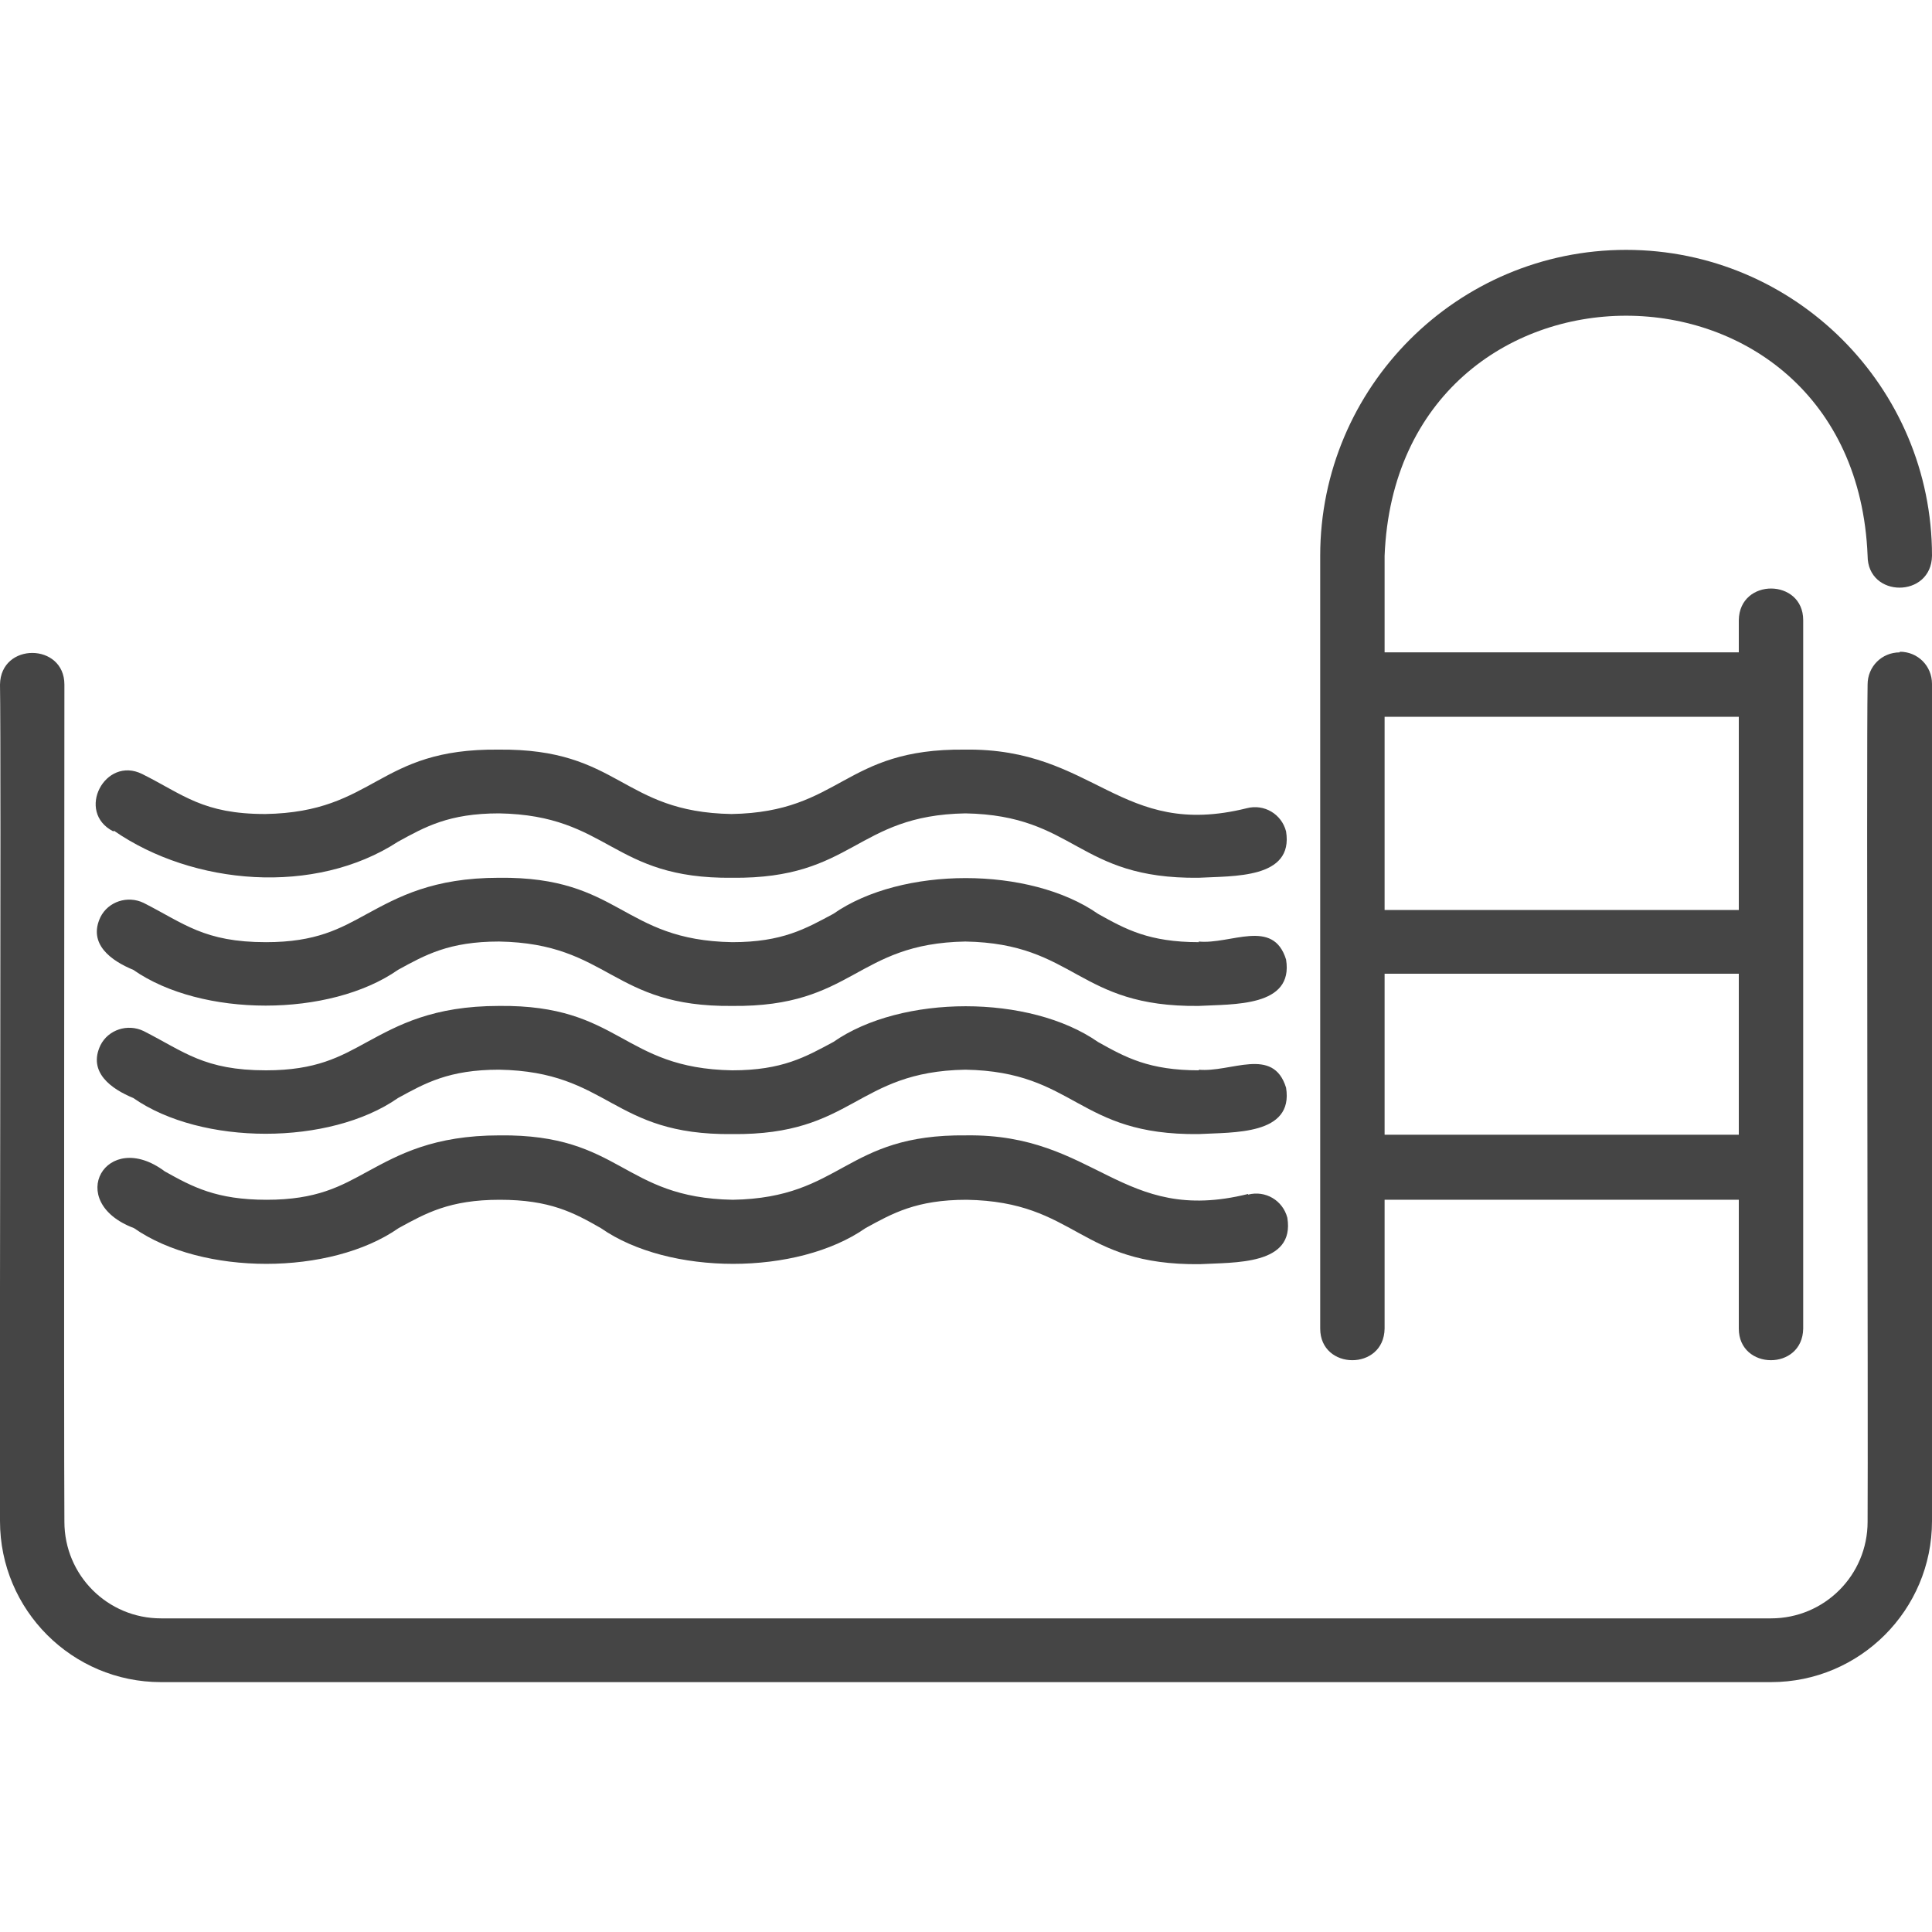
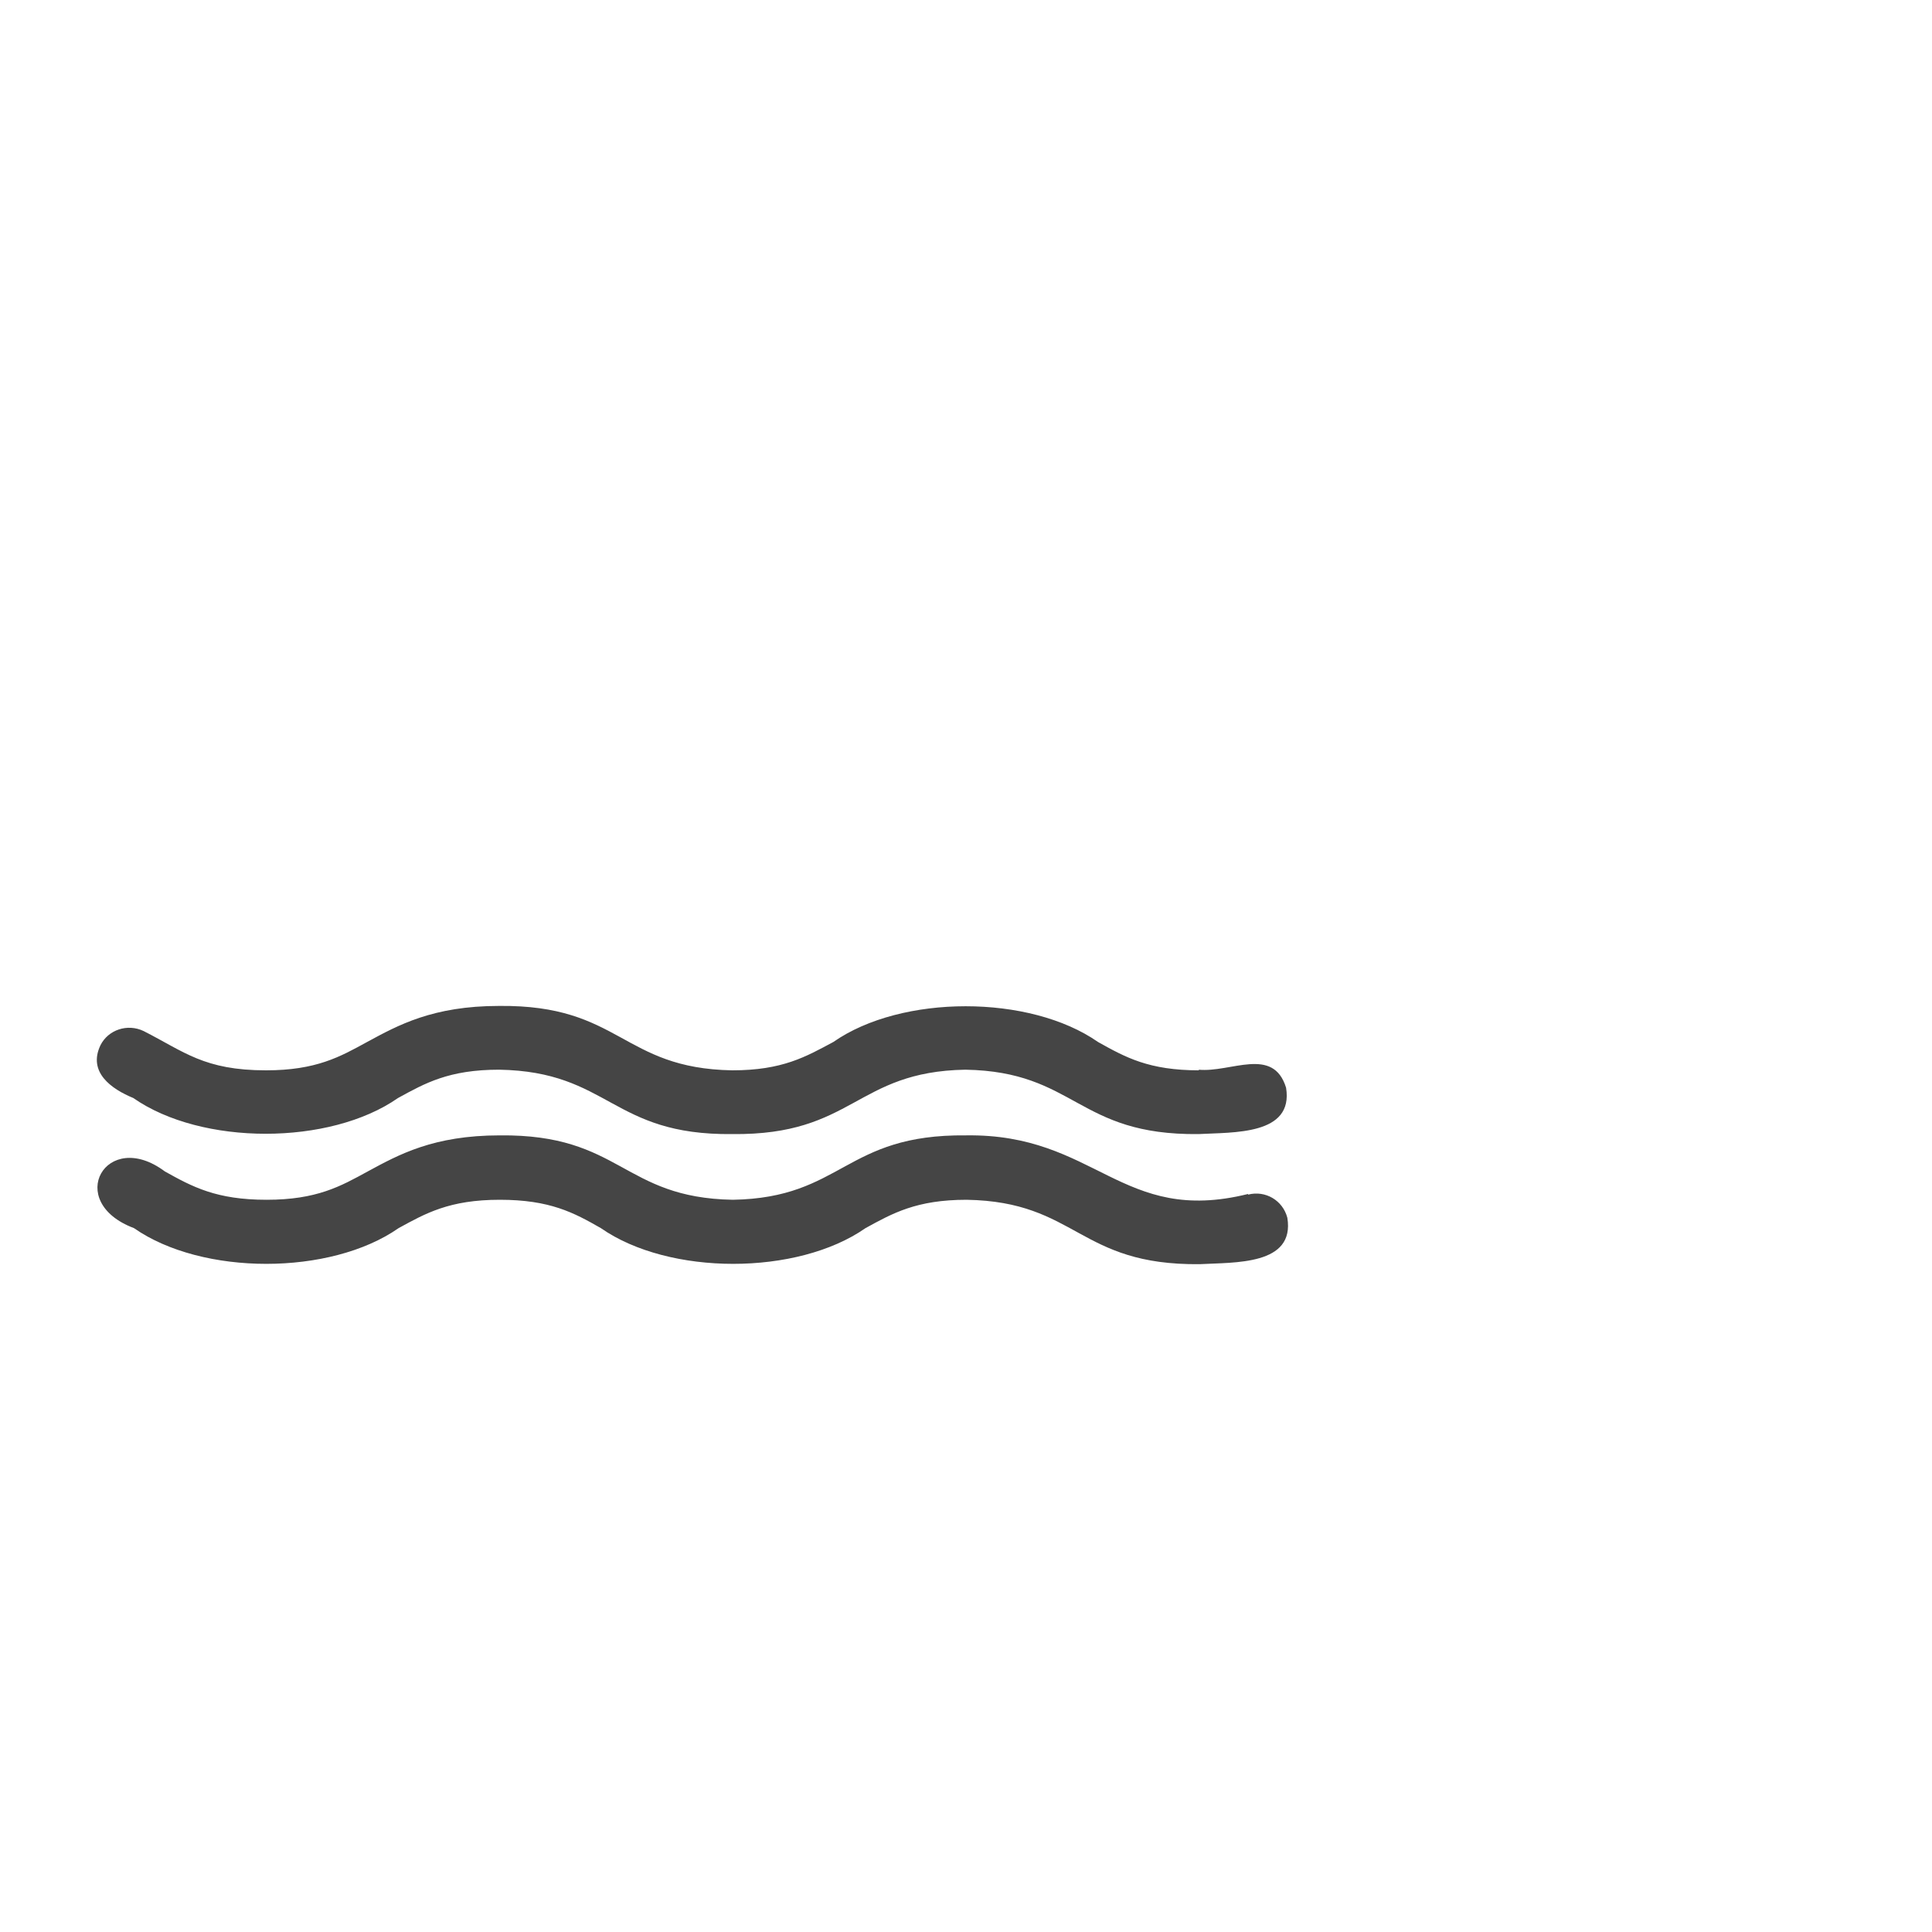
<svg xmlns="http://www.w3.org/2000/svg" id="Capa_9" data-name="Capa 9" viewBox="0 0 30 30">
  <defs>
    <style>      .cls-1 {        fill: #454545;      }    </style>
  </defs>
-   <path class="cls-1" d="M25.25,3.88c-2.62,0-4.75,2.13-4.75,4.75v12c0,.65.99.66,1,0v-2h5.5v2c0,.65.99.66,1,0v-11c0-.65-.99-.66-1,0v.5h-5.5v-1.5c.2-4.97,7.3-4.97,7.5,0,0,.66.99.66,1,0,0-2.62-2.13-4.75-4.75-4.75ZM27,17.62h-5.5v-2.5h5.5v2.5ZM27,11.13v3h-5.5v-3h5.5Z" />
-   <path class="cls-1" d="M1.77,12.9c1.23.85,3.12,1.01,4.41.17.42-.23.79-.44,1.57-.44,1.72.03,1.74,1.02,3.62,1,1.89.02,1.91-.97,3.62-1,1.72.03,1.73,1.02,3.62,1,.54-.03,1.48.02,1.36-.72-.07-.27-.34-.43-.61-.36-1.97.49-2.36-.94-4.38-.91-1.89-.02-1.91.97-3.62,1-1.72-.03-1.73-1.02-3.62-1-1.89-.02-1.9.97-3.62,1-.97,0-1.27-.3-1.91-.62-.58-.29-1.04.59-.45.89h0Z" />
-   <path class="cls-1" d="M18.62,14.63c-.78,0-1.14-.2-1.57-.44-1.06-.74-3.05-.74-4.11,0-.43.23-.79.44-1.57.44-1.72-.03-1.73-1.02-3.62-1-1.03,0-1.57.3-2.05.56-.42.23-.79.44-1.57.44-.96,0-1.27-.29-1.9-.61-.25-.12-.55-.02-.67.22-.2.42.17.68.51.82,1.06.74,3.05.74,4.11,0,.42-.23.79-.44,1.57-.44,1.72.03,1.74,1.02,3.62,1,1.89.02,1.91-.97,3.62-1,1.72.03,1.73,1.02,3.62,1,.54-.03,1.48.02,1.36-.72-.2-.65-.86-.23-1.36-.28h0Z" />
  <path class="cls-1" d="M18.62,16.62c-.78,0-1.14-.2-1.57-.44-1.06-.74-3.05-.74-4.11,0-.43.23-.79.44-1.57.44-1.72-.03-1.73-1.02-3.62-1-1.03,0-1.57.3-2.05.56-.42.23-.79.44-1.57.44-.96,0-1.27-.29-1.9-.61-.25-.12-.55-.02-.67.22-.2.42.17.68.51.82,1.06.74,3.05.74,4.11,0,.42-.23.79-.44,1.57-.44,1.72.03,1.74,1.02,3.62,1,1.89.02,1.91-.97,3.62-1,1.72.03,1.73,1.02,3.62,1,.54-.03,1.48.02,1.36-.72-.2-.65-.86-.23-1.36-.28h0Z" />
  <path class="cls-1" d="M19.38,18.54c-1.97.49-2.36-.94-4.38-.91-1.89-.02-1.91.97-3.62,1-1.72-.03-1.73-1.02-3.62-1-1.03,0-1.57.3-2.05.56-.42.23-.79.44-1.57.44s-1.15-.2-1.58-.44c-.91-.68-1.57.47-.48.88,1.06.74,3.05.74,4.11,0,.42-.23.79-.44,1.57-.44s1.15.2,1.57.44c1.06.74,3.05.74,4.11,0,.42-.23.79-.44,1.57-.44,1.72.03,1.73,1.02,3.62,1,.54-.03,1.48.02,1.36-.72-.07-.27-.34-.43-.61-.36h0Z" />
-   <path class="cls-1" d="M29.5,10.13c-.28,0-.5.22-.5.5-.02,1.06.01,11.64,0,13,0,.83-.67,1.5-1.5,1.5H2.5c-.83,0-1.5-.67-1.5-1.5-.01-1.41,0-11.88,0-13,0-.65-.99-.66-1,0C.02,11.69-.01,22.27,0,23.62c0,1.38,1.12,2.5,2.5,2.5h25c1.38,0,2.5-1.12,2.5-2.5v-13c0-.28-.22-.5-.5-.5Z" />
</svg>